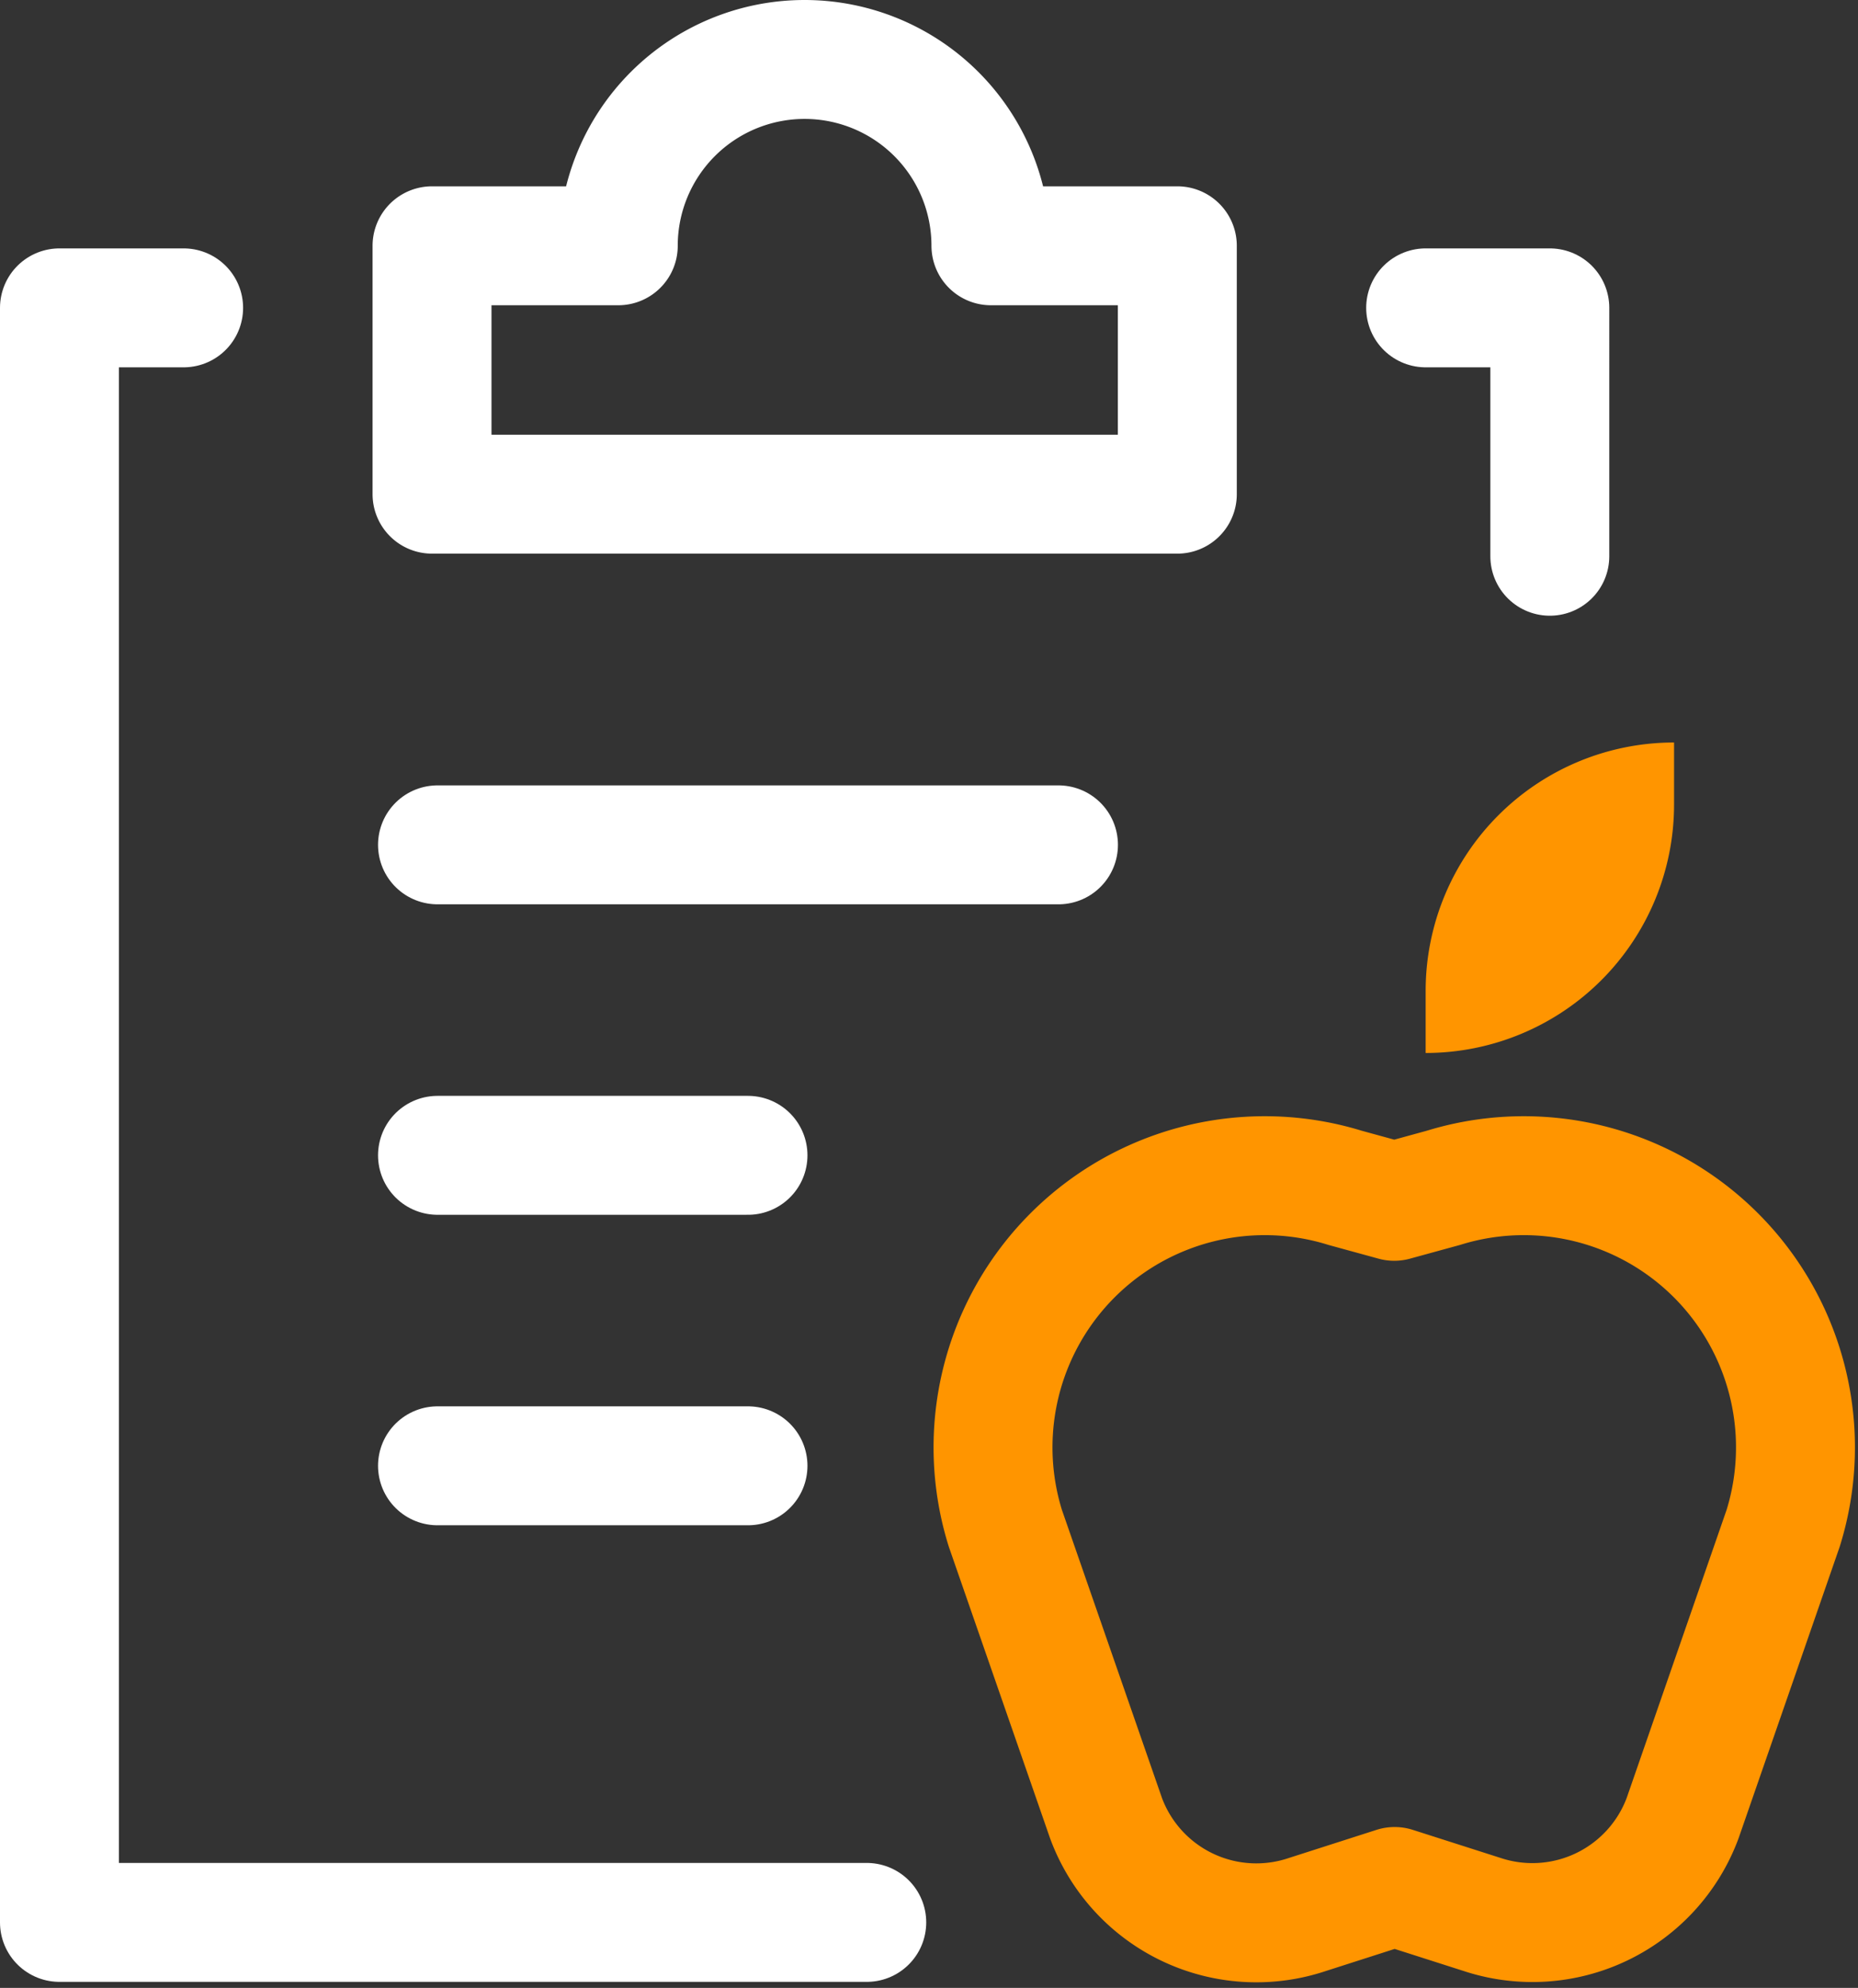
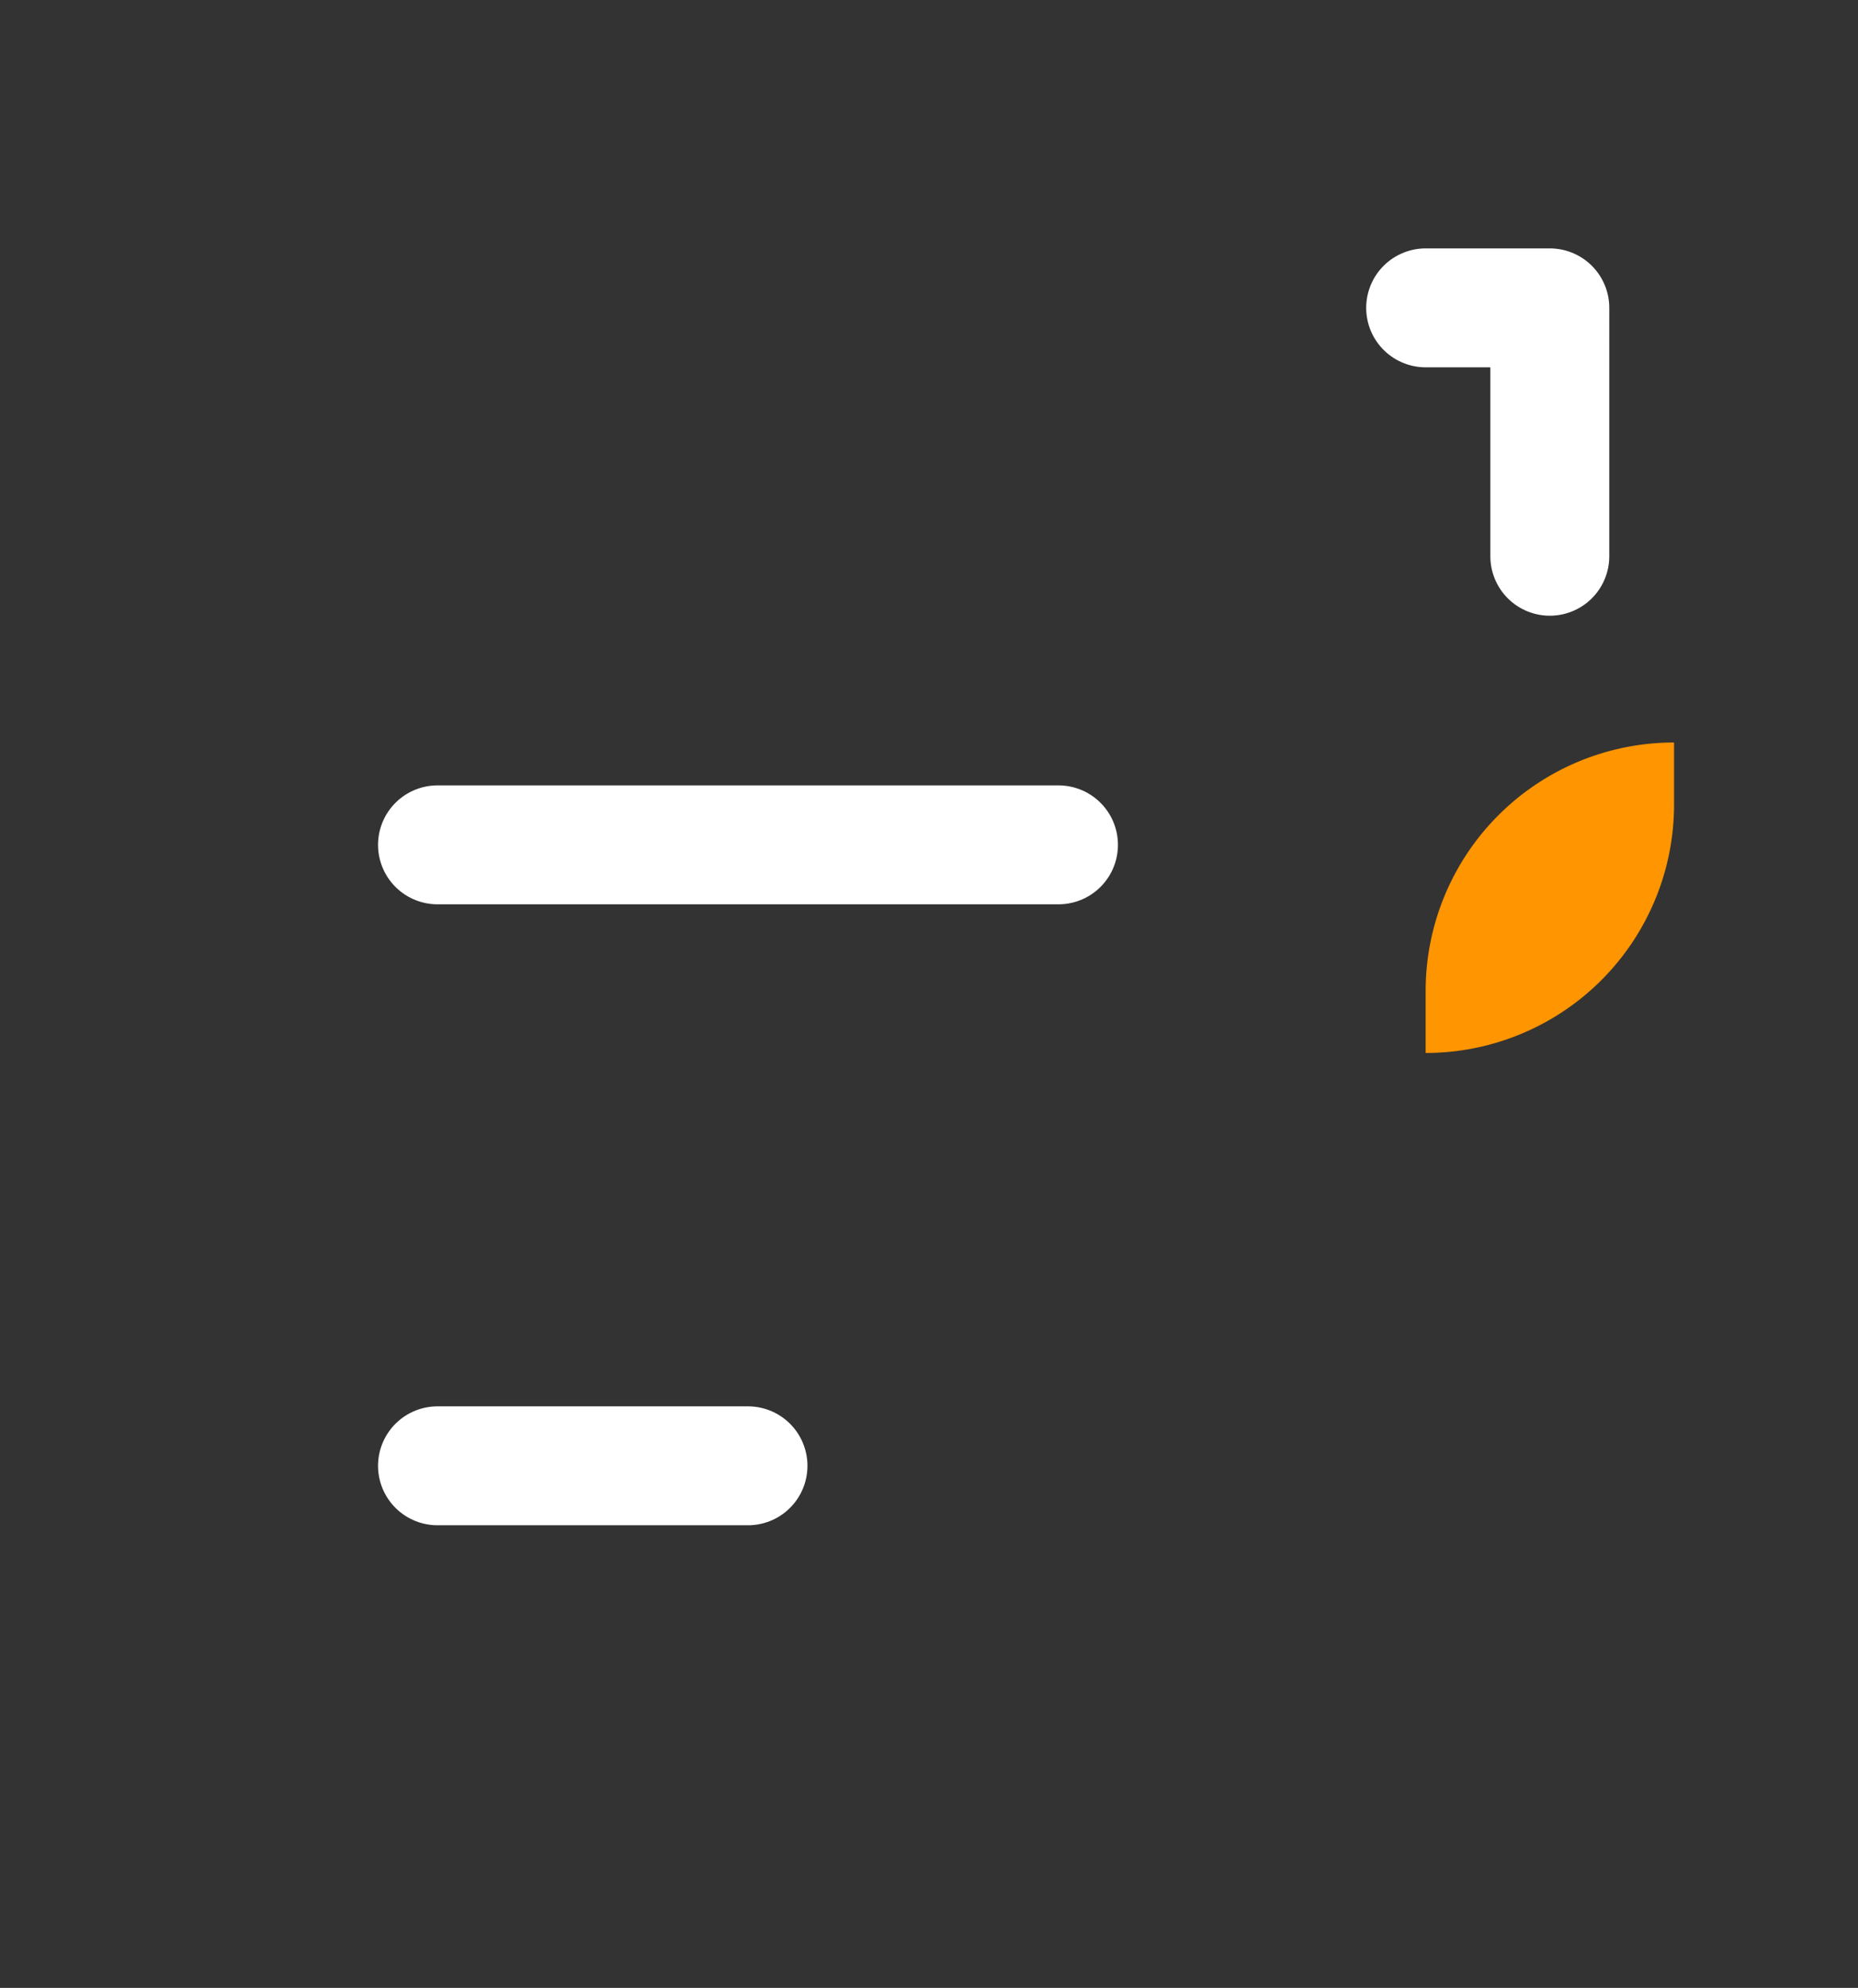
<svg xmlns="http://www.w3.org/2000/svg" width="23.434" height="25.073" viewBox="0 0 23.434 25.073">
  <rect x="0" y="0" width="23.434" height="25.073" fill="#333333" stroke="none" />
  <g id="diet" transform="translate(0.75 0.75)">
-     <path id="Path_264" data-name="Path 264" d="M23.1,27.941l1.1.352a2.021,2.021,0,0,0,2.532-1.214L28,23.423a3.427,3.427,0,0,0-4.285-4.294l-.62.17-.62-.17a3.427,3.427,0,0,0-4.285,4.294l1.27,3.657A2.021,2.021,0,0,0,22,28.294Z" transform="translate(-6.26 -4.897)" fill="none" stroke="#ff9500" stroke-linecap="round" stroke-linejoin="round" stroke-width="1.5" />
    <line id="Line_15" data-name="Line 15" x2="7.832" transform="translate(4.768 9.906)" fill="none" stroke="#fff" stroke-linecap="round" stroke-linejoin="round" stroke-width="1.5" />
-     <line id="Line_16" data-name="Line 16" x2="3.916" transform="translate(4.768 13.822)" fill="none" stroke="#fff" stroke-linecap="round" stroke-linejoin="round" stroke-width="1.5" />
    <line id="Line_17" data-name="Line 17" x2="3.916" transform="translate(4.768 17.738)" fill="none" stroke="#fff" stroke-linecap="round" stroke-linejoin="round" stroke-width="1.5" />
-     <path id="Path_265" data-name="Path 265" d="M16.049,3.35a2.35,2.35,0,1,0-4.7,0H9V6.483h9.4V3.35Z" transform="translate(-4.301 -1)" fill="none" stroke="#fff" stroke-linecap="round" stroke-linejoin="round" stroke-width="1.5" />
-     <path id="Path_266" data-name="Path 266" d="M13.182,25.364H3V5H4.566" transform="translate(-3 -1.867)" fill="none" stroke="#fff" stroke-linecap="round" stroke-linejoin="round" stroke-width="1.5" />
    <path id="Path_267" data-name="Path 267" d="M25,5h1.566V8.133" transform="translate(-7.769 -1.867)" fill="none" stroke="#fff" stroke-linecap="round" stroke-linejoin="round" stroke-width="1.5" />
-     <path id="Path_268" data-name="Path 268" d="M28.133,12h0v.783A3.133,3.133,0,0,1,25,15.916h0v-.783A3.133,3.133,0,0,1,28.133,12Z" transform="translate(-7.769 -3.385)" fill="#ff9500" />
+     <path id="Path_268" data-name="Path 268" d="M28.133,12v.783A3.133,3.133,0,0,1,25,15.916h0v-.783A3.133,3.133,0,0,1,28.133,12Z" transform="translate(-7.769 -3.385)" fill="#ff9500" />
  </g>
</svg>